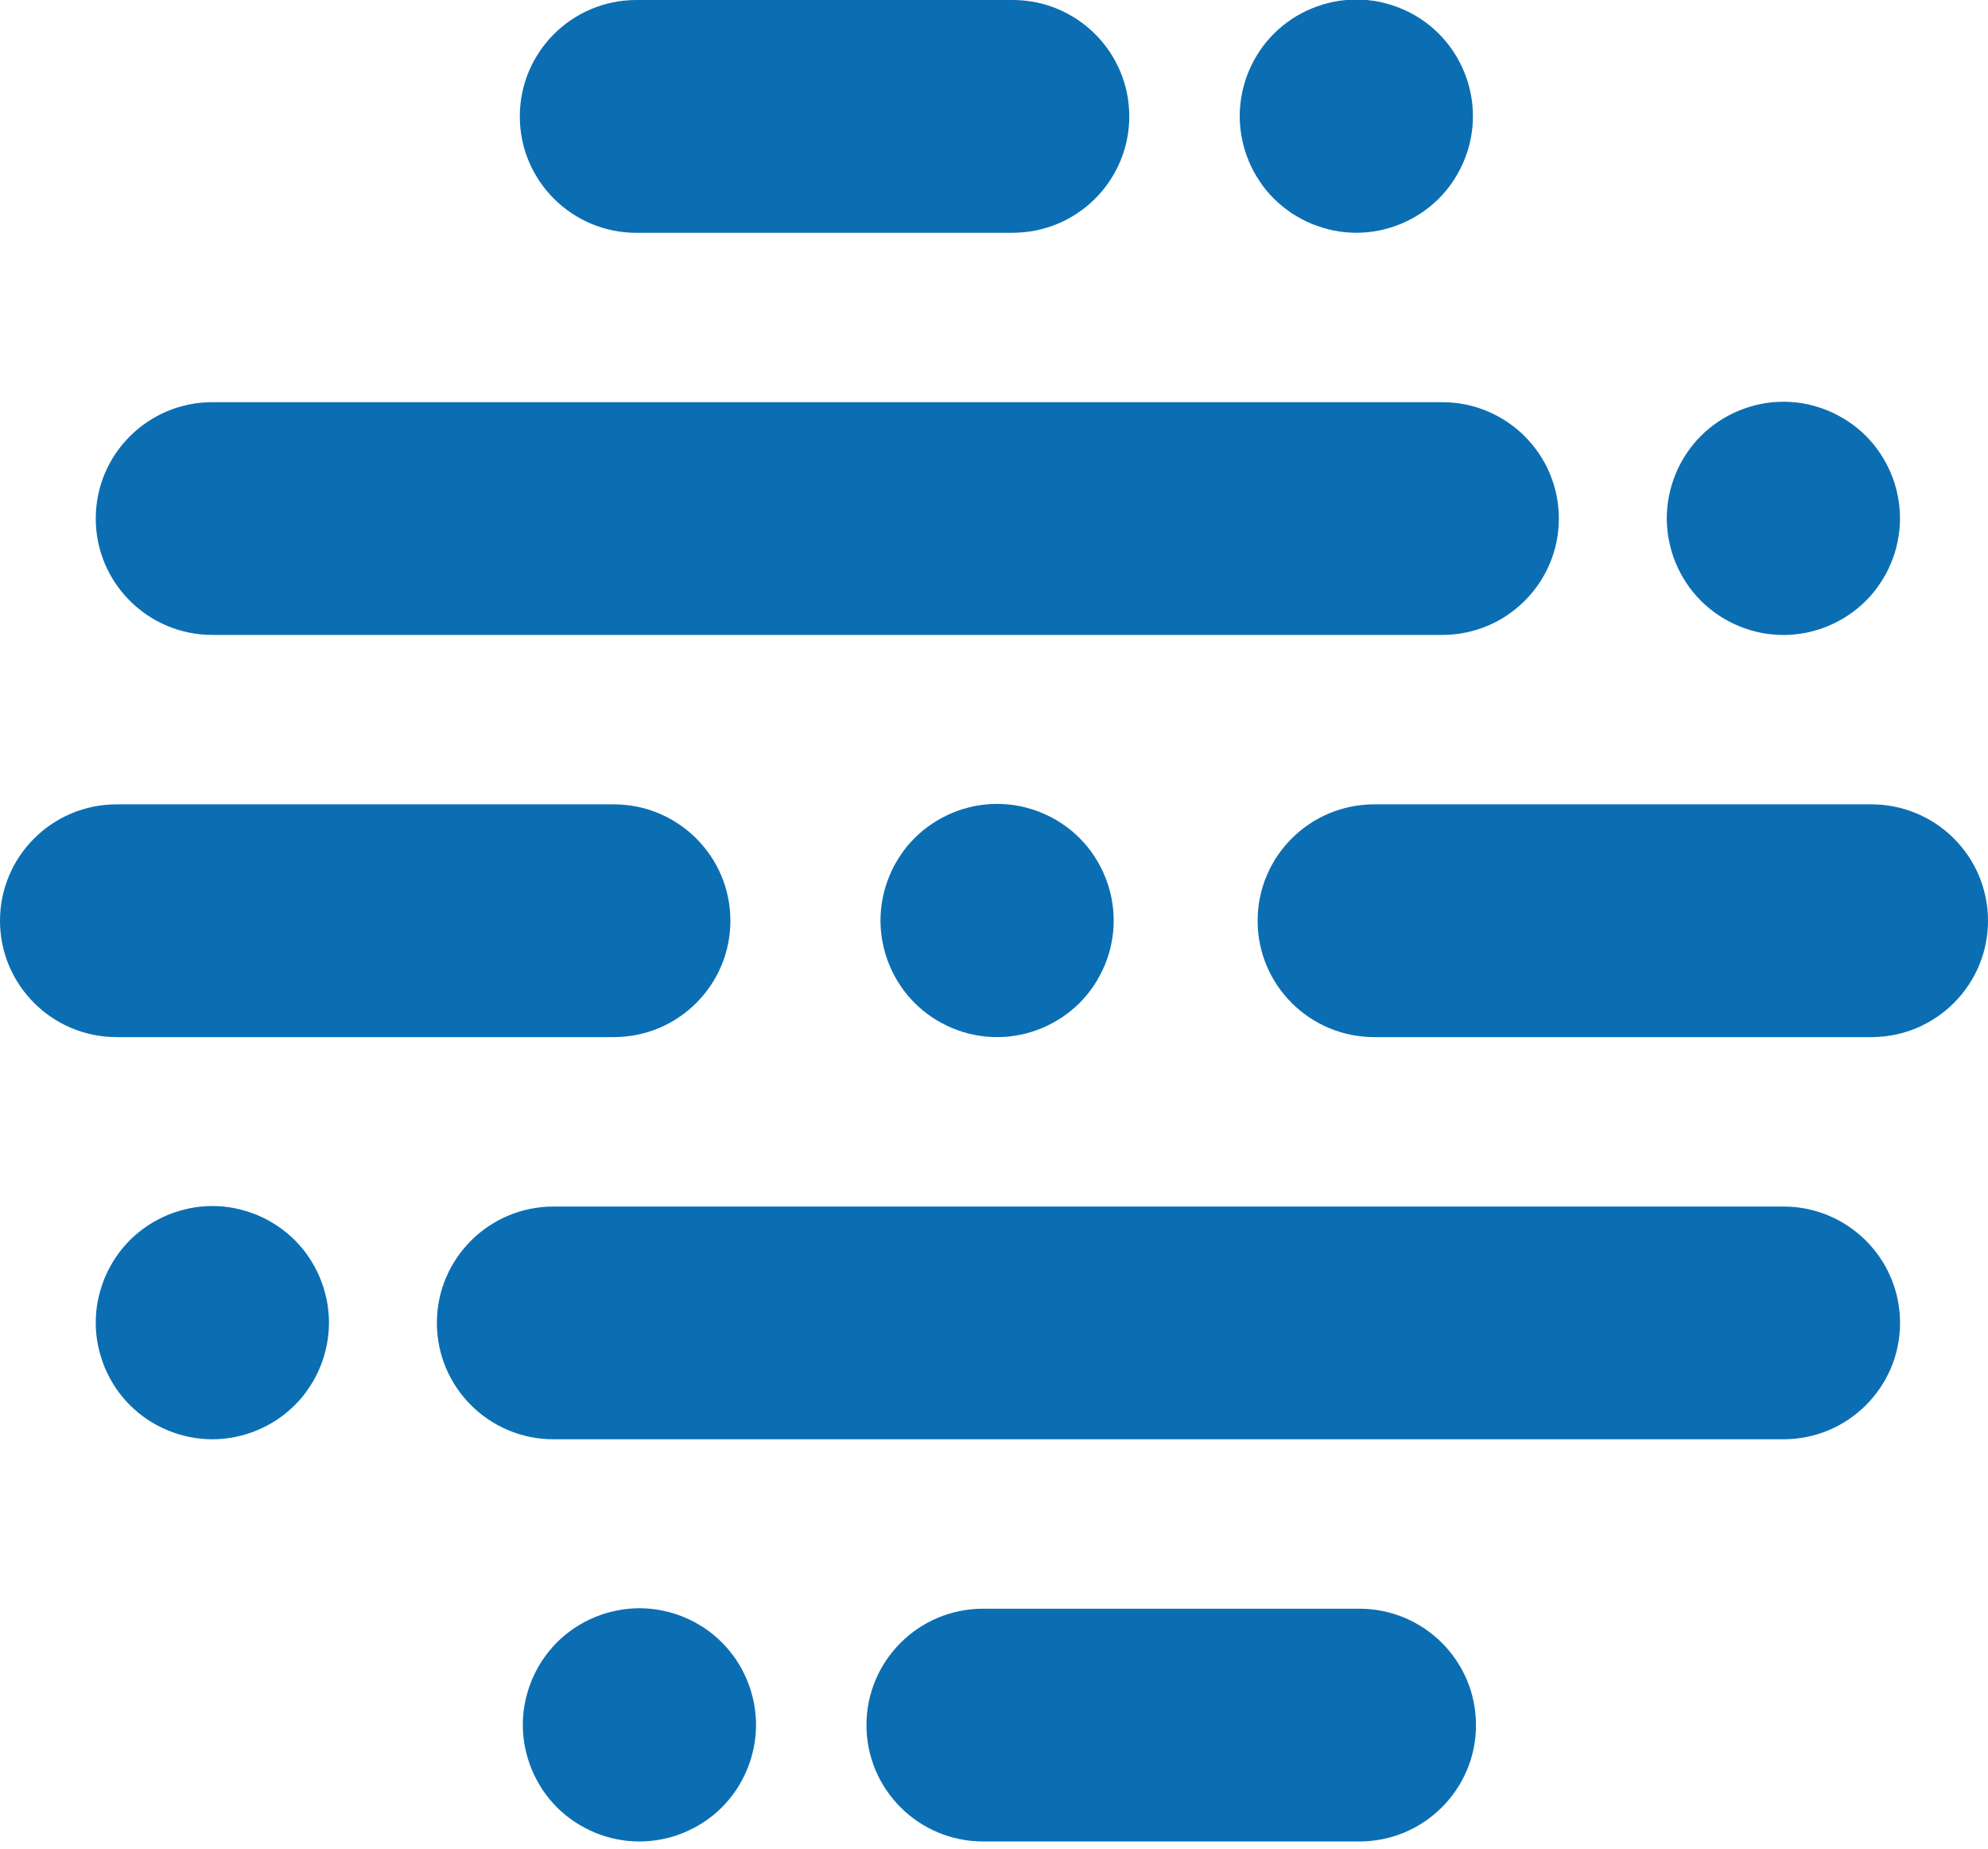
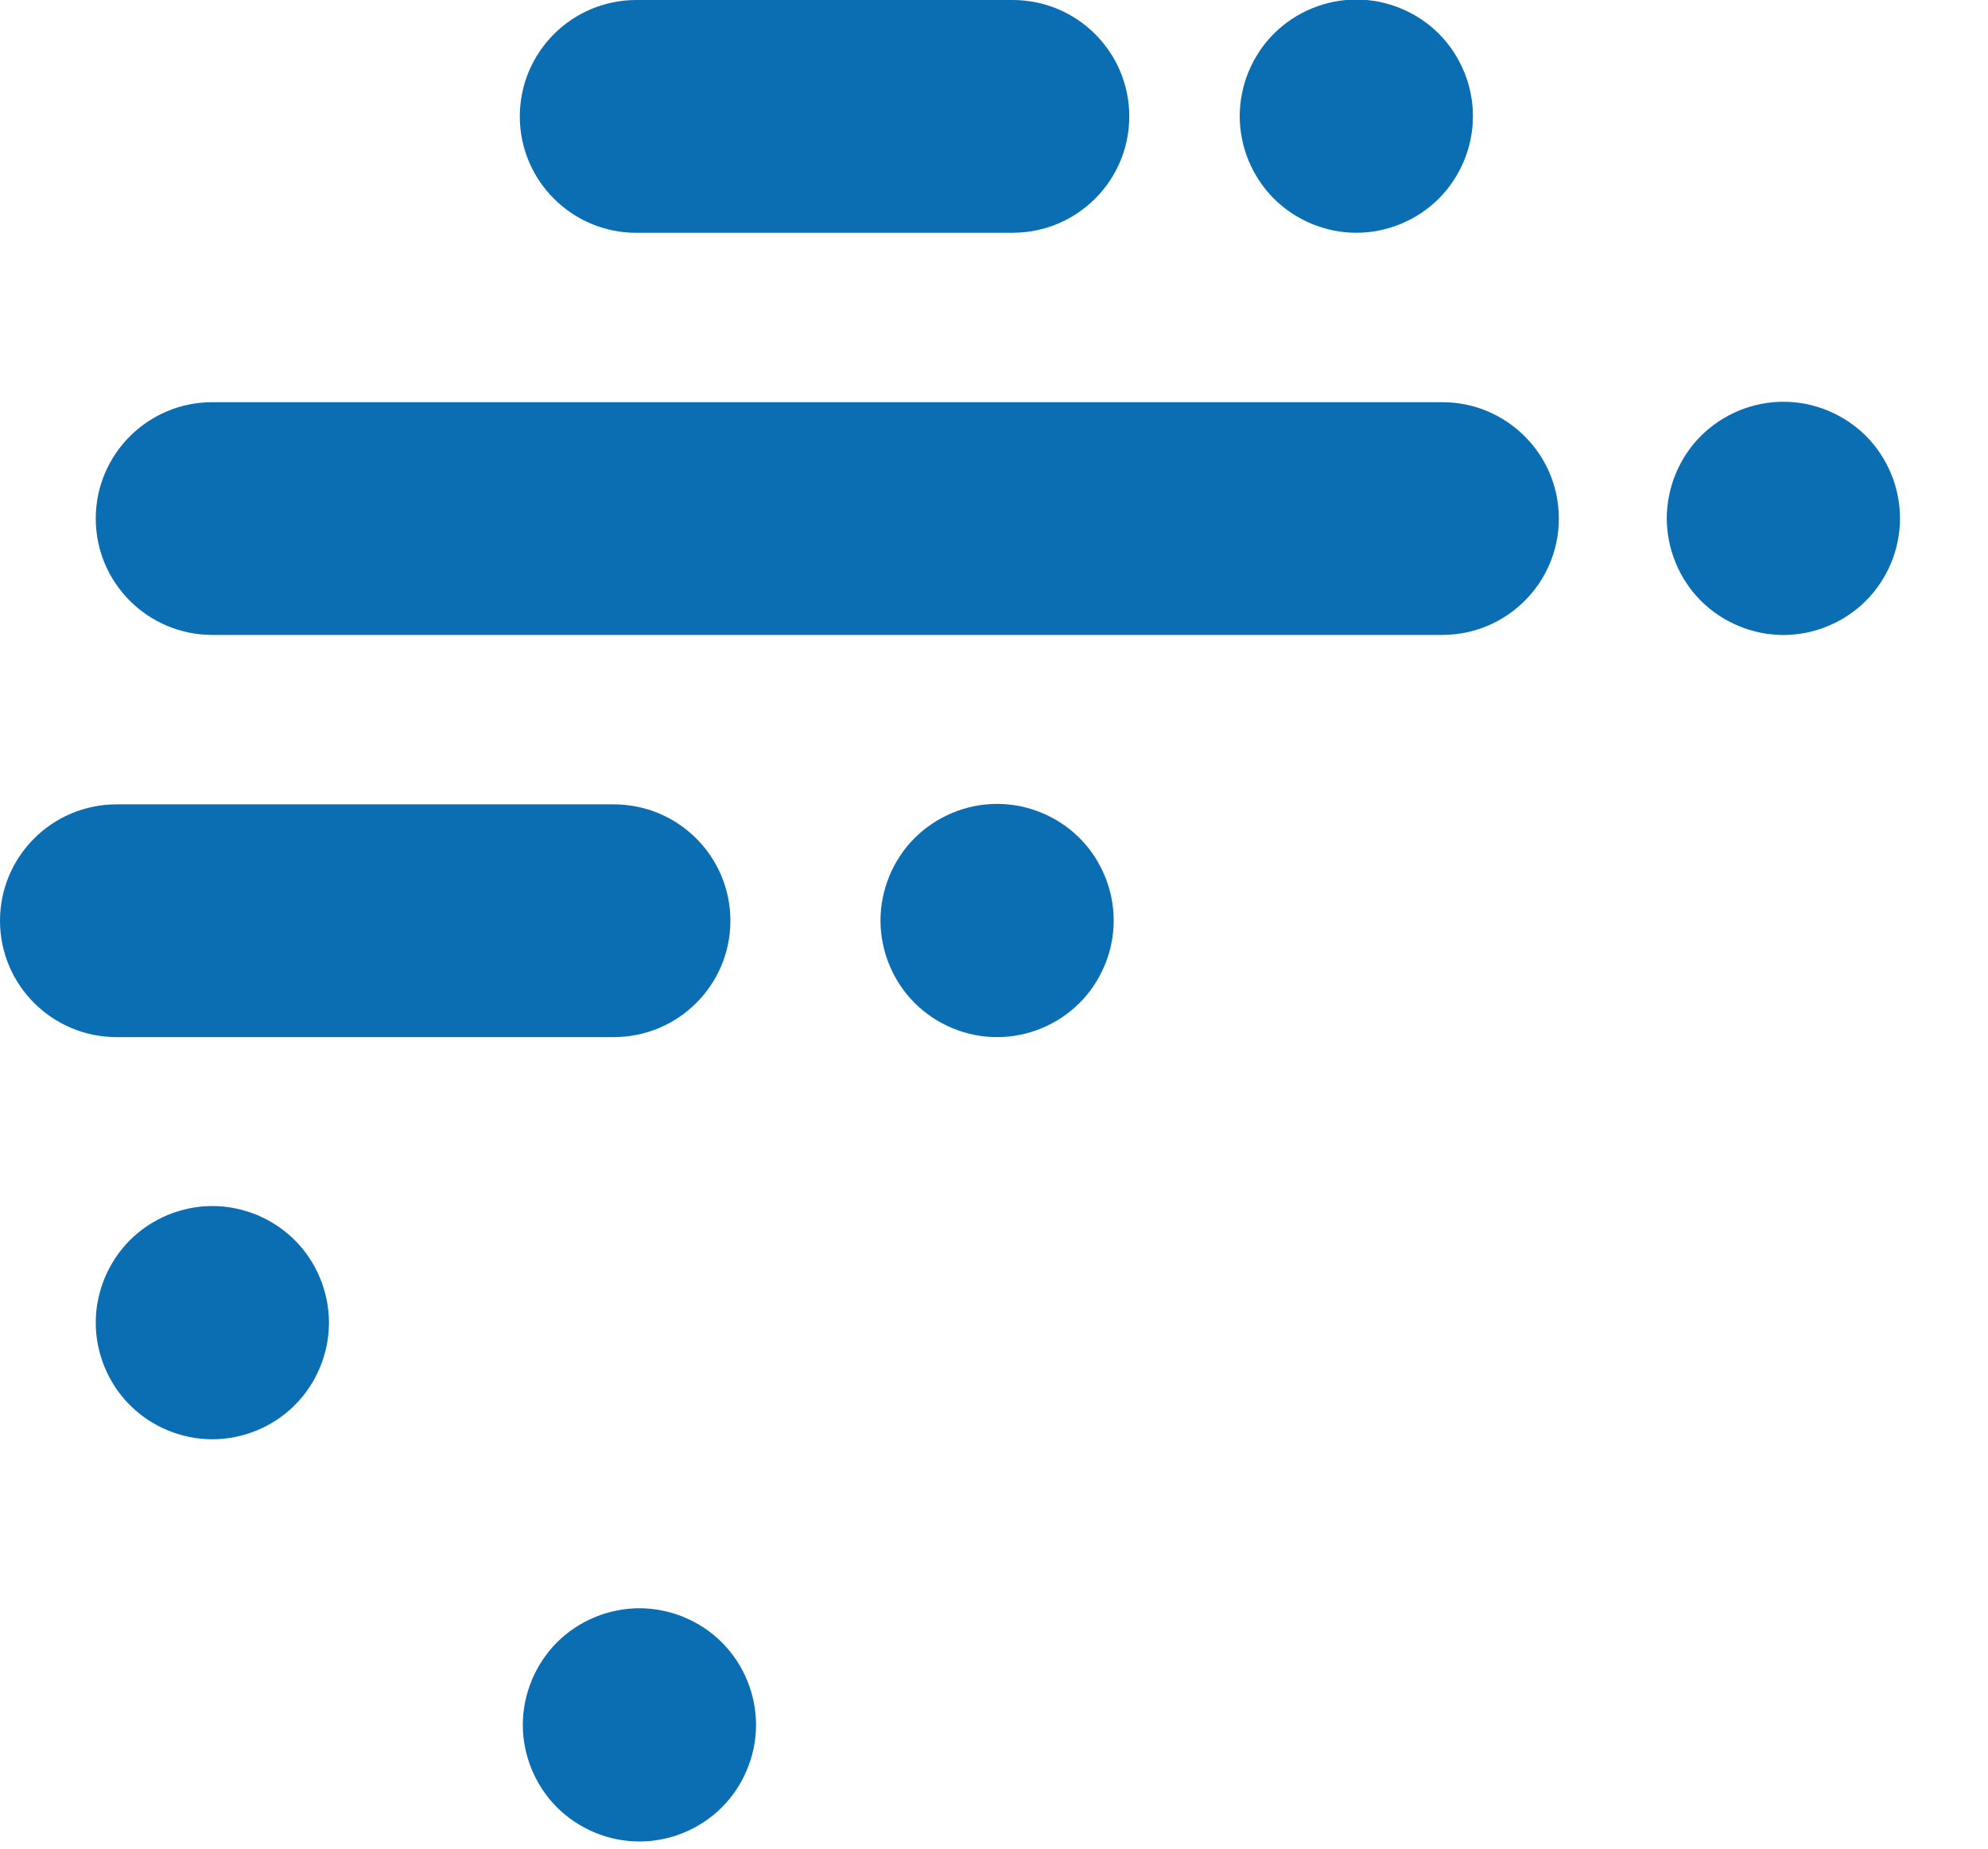
<svg xmlns="http://www.w3.org/2000/svg" width="200" height="186" viewBox="0 0 200 186" fill="none">
  <g clip-path="url(#clip0_2179_21438)">
    <path d="M101.883 23.421H64.026C57.549 23.421 52.294 18.178 52.294 11.713C52.294 5.249 57.542 0 64.02 0H101.877C108.354 0 113.609 5.242 113.609 11.707C113.609 18.172 108.354 23.415 101.877 23.415L101.883 23.421Z" fill="#0B6EB3" />
    <path d="M136.456 23.415C136.073 23.415 135.684 23.396 135.301 23.359C134.918 23.322 134.535 23.26 134.159 23.186C133.788 23.112 133.412 23.013 133.047 22.902C132.683 22.791 132.319 22.661 131.967 22.519C131.615 22.371 131.263 22.204 130.929 22.025C130.59 21.846 130.256 21.649 129.941 21.439C129.62 21.223 129.312 20.994 129.015 20.753C128.713 20.512 128.429 20.247 128.157 19.982C127.885 19.71 127.626 19.42 127.379 19.123C127.138 18.827 126.91 18.518 126.7 18.197C126.49 17.876 126.286 17.549 126.107 17.209C125.928 16.876 125.767 16.524 125.619 16.172C125.471 15.82 125.341 15.455 125.23 15.091C125.119 14.727 125.026 14.35 124.952 13.973C124.872 13.603 124.816 13.22 124.779 12.837C124.742 12.454 124.718 12.066 124.718 11.683C124.718 11.3 124.742 10.911 124.779 10.528C124.816 10.151 124.872 9.768 124.952 9.392C125.026 9.015 125.119 8.645 125.23 8.274C125.341 7.91 125.471 7.546 125.619 7.194C125.767 6.842 125.928 6.496 126.107 6.156C126.286 5.823 126.49 5.489 126.7 5.168C126.91 4.853 127.138 4.538 127.379 4.242C127.626 3.946 127.885 3.655 128.157 3.39C128.429 3.118 128.713 2.853 129.015 2.612C129.312 2.371 129.62 2.143 129.941 1.927C130.256 1.717 130.59 1.519 130.929 1.34C131.263 1.161 131.615 0.994 131.967 0.852C132.319 0.704 132.683 0.574 133.047 0.463C133.412 0.352 133.788 0.259 134.159 0.179C134.535 0.105 134.918 0.049 135.301 0.012C136.067 -0.068 136.839 -0.068 137.604 0.012C137.987 0.049 138.37 0.105 138.747 0.179C139.117 0.259 139.494 0.352 139.858 0.463C140.222 0.574 140.587 0.704 140.939 0.852C141.291 0.994 141.643 1.161 141.976 1.34C142.316 1.519 142.649 1.717 142.964 1.927C143.285 2.143 143.594 2.371 143.89 2.612C144.187 2.853 144.477 3.118 144.748 3.39C145.02 3.655 145.279 3.946 145.52 4.242C145.761 4.538 145.996 4.853 146.206 5.168C146.416 5.489 146.613 5.823 146.792 6.156C146.971 6.496 147.138 6.842 147.286 7.194C147.428 7.546 147.564 7.91 147.675 8.274C147.786 8.645 147.879 9.015 147.953 9.392C148.027 9.768 148.089 10.151 148.126 10.528C148.163 10.911 148.182 11.3 148.182 11.683C148.182 12.066 148.163 12.454 148.126 12.837C148.089 13.22 148.027 13.603 147.953 13.973C147.879 14.35 147.786 14.727 147.675 15.091C147.564 15.455 147.428 15.82 147.286 16.172C147.138 16.524 146.971 16.876 146.792 17.209C146.613 17.549 146.416 17.876 146.206 18.197C145.996 18.518 145.761 18.827 145.52 19.123C145.279 19.42 145.02 19.71 144.748 19.982C144.477 20.247 144.187 20.512 143.89 20.753C143.594 20.994 143.285 21.223 142.964 21.439C142.649 21.649 142.316 21.846 141.976 22.025C141.643 22.204 141.291 22.371 140.939 22.519C140.587 22.661 140.222 22.791 139.858 22.902C139.494 23.013 139.117 23.112 138.747 23.186C138.37 23.26 137.987 23.322 137.604 23.359C137.221 23.396 136.832 23.415 136.456 23.415V23.415Z" fill="#0B6EB3" />
    <path d="M179.413 63.878C179.031 63.878 178.648 63.859 178.265 63.816C177.882 63.779 177.499 63.723 177.123 63.649C176.752 63.569 176.375 63.476 176.011 63.365C175.647 63.254 175.283 63.124 174.931 62.976C174.579 62.828 174.227 62.667 173.893 62.488C173.554 62.309 173.22 62.112 172.905 61.896C172.584 61.686 172.275 61.457 171.979 61.216C171.683 60.969 171.392 60.71 171.121 60.438C170.849 60.167 170.59 59.883 170.343 59.58C170.102 59.29 169.873 58.975 169.663 58.654C169.454 58.339 169.25 58.005 169.071 57.672C168.892 57.333 168.731 56.987 168.583 56.629C168.435 56.277 168.305 55.912 168.194 55.548C168.083 55.184 167.99 54.813 167.916 54.437C167.836 54.06 167.78 53.677 167.743 53.3C167.706 52.918 167.681 52.529 167.681 52.146C167.681 51.763 167.706 51.374 167.743 50.991C167.78 50.608 167.836 50.225 167.916 49.849C167.99 49.478 168.083 49.102 168.194 48.737C168.305 48.373 168.435 48.009 168.583 47.657C168.731 47.305 168.892 46.953 169.071 46.619C169.25 46.28 169.454 45.946 169.663 45.631C169.873 45.31 170.102 45.002 170.343 44.705C170.59 44.409 170.849 44.118 171.121 43.847C171.392 43.575 171.683 43.316 171.979 43.075C172.275 42.834 172.584 42.6 172.905 42.39C173.22 42.18 173.554 41.982 173.893 41.803C174.227 41.624 174.579 41.457 174.931 41.309C175.283 41.167 175.647 41.031 176.011 40.926C176.375 40.809 176.752 40.716 177.123 40.642C177.499 40.568 177.882 40.506 178.265 40.469C179.031 40.395 179.802 40.395 180.568 40.469C180.951 40.506 181.334 40.568 181.71 40.642C182.081 40.716 182.458 40.809 182.822 40.926C183.186 41.031 183.55 41.167 183.902 41.309C184.254 41.457 184.606 41.624 184.94 41.803C185.279 41.982 185.613 42.18 185.928 42.39C186.249 42.6 186.558 42.834 186.854 43.075C187.157 43.316 187.441 43.575 187.712 43.847C187.984 44.118 188.243 44.409 188.49 44.705C188.731 45.002 188.96 45.31 189.17 45.631C189.379 45.946 189.577 46.28 189.762 46.619C189.941 46.953 190.102 47.305 190.25 47.657C190.398 48.009 190.528 48.373 190.639 48.737C190.75 49.102 190.843 49.478 190.917 49.849C190.991 50.225 191.053 50.608 191.09 50.991C191.127 51.374 191.145 51.763 191.145 52.146C191.145 52.529 191.127 52.918 191.09 53.3C191.053 53.677 190.991 54.06 190.917 54.437C190.843 54.813 190.75 55.184 190.639 55.548C190.528 55.912 190.398 56.277 190.25 56.629C190.102 56.987 189.941 57.333 189.762 57.672C189.577 58.005 189.379 58.339 189.17 58.654C188.96 58.975 188.731 59.29 188.49 59.58C188.243 59.883 187.984 60.167 187.712 60.438C187.441 60.71 187.157 60.969 186.854 61.216C186.558 61.457 186.249 61.686 185.928 61.896C185.613 62.112 185.279 62.309 184.94 62.488C184.606 62.667 184.254 62.828 183.902 62.976C183.55 63.124 183.186 63.254 182.822 63.365C182.458 63.476 182.081 63.569 181.71 63.649C181.334 63.723 180.951 63.779 180.568 63.816C180.185 63.859 179.796 63.878 179.413 63.878Z" fill="#0B6EB3" />
    <path d="M145.094 63.871H21.365C14.887 63.871 9.633 58.629 9.633 52.164C9.633 45.699 14.887 40.457 21.365 40.457H145.094C151.571 40.457 156.826 45.699 156.826 52.164C156.826 58.629 151.571 63.871 145.094 63.871Z" fill="#0B6EB3" />
-     <path d="M136.758 185.242H98.901C92.424 185.242 87.169 180 87.169 173.535C87.169 167.07 92.424 161.828 98.901 161.828H136.758C143.236 161.828 148.49 167.07 148.49 173.535C148.49 180 143.236 185.242 136.758 185.242Z" fill="#0B6EB3" />
    <path d="M64.329 185.242C63.946 185.242 63.557 185.224 63.174 185.187C62.797 185.15 62.414 185.088 62.038 185.014C61.661 184.94 61.284 184.847 60.92 184.736C60.556 184.625 60.191 184.489 59.839 184.347C59.487 184.199 59.142 184.032 58.802 183.853C58.462 183.674 58.135 183.476 57.814 183.266C57.499 183.056 57.184 182.822 56.888 182.581C56.592 182.34 56.301 182.081 56.03 181.809C55.764 181.537 55.499 181.247 55.258 180.951C55.017 180.654 54.788 180.346 54.572 180.025C54.362 179.71 54.165 179.376 53.986 179.037C53.807 178.703 53.64 178.351 53.492 177.999C53.35 177.647 53.22 177.283 53.109 176.919C52.998 176.554 52.899 176.178 52.825 175.807C52.751 175.431 52.689 175.048 52.652 174.665C52.615 174.282 52.596 173.893 52.596 173.51C52.596 173.127 52.615 172.738 52.652 172.362C52.689 171.979 52.751 171.596 52.825 171.219C52.899 170.849 52.998 170.472 53.109 170.108C53.22 169.744 53.35 169.379 53.492 169.027C53.64 168.675 53.807 168.324 53.986 167.984C54.165 167.65 54.362 167.317 54.572 167.002C54.788 166.681 55.017 166.372 55.258 166.076C55.499 165.773 55.764 165.489 56.03 165.218C56.301 164.946 56.592 164.687 56.888 164.44C57.184 164.199 57.499 163.97 57.814 163.76C58.135 163.55 58.462 163.347 58.802 163.168C59.142 162.989 59.487 162.828 59.839 162.68C60.191 162.532 60.556 162.402 60.92 162.291C61.284 162.18 61.661 162.087 62.038 162.013C62.414 161.933 62.797 161.877 63.174 161.84C63.939 161.76 64.718 161.76 65.483 161.84C65.86 161.877 66.243 161.933 66.619 162.013C66.996 162.087 67.366 162.18 67.737 162.291C68.101 162.402 68.459 162.532 68.817 162.68C69.169 162.828 69.515 162.989 69.855 163.168C70.188 163.347 70.522 163.55 70.843 163.76C71.158 163.97 71.473 164.199 71.769 164.44C72.065 164.687 72.356 164.946 72.621 165.218C72.893 165.489 73.152 165.773 73.399 166.076C73.64 166.372 73.868 166.681 74.085 167.002C74.294 167.317 74.492 167.65 74.671 167.984C74.85 168.324 75.017 168.675 75.159 169.027C75.307 169.379 75.437 169.744 75.548 170.108C75.659 170.472 75.752 170.849 75.832 171.219C75.906 171.596 75.962 171.979 75.999 172.362C76.042 172.738 76.061 173.127 76.061 173.51C76.061 173.893 76.042 174.282 75.999 174.665C75.962 175.048 75.906 175.431 75.832 175.807C75.752 176.178 75.659 176.554 75.548 176.919C75.437 177.283 75.307 177.647 75.159 177.999C75.017 178.351 74.85 178.703 74.671 179.037C74.492 179.376 74.294 179.71 74.085 180.025C73.868 180.346 73.64 180.654 73.399 180.951C73.152 181.247 72.893 181.537 72.621 181.809C72.356 182.081 72.065 182.34 71.769 182.581C71.473 182.822 71.158 183.056 70.843 183.266C70.522 183.476 70.188 183.674 69.855 183.853C69.515 184.032 69.169 184.199 68.817 184.347C68.459 184.489 68.101 184.625 67.737 184.736C67.366 184.847 66.996 184.94 66.619 185.014C66.243 185.088 65.86 185.15 65.483 185.187C65.1 185.224 64.711 185.242 64.329 185.242V185.242Z" fill="#0B6EB3" />
    <path d="M21.365 144.785C20.982 144.785 20.593 144.767 20.21 144.724C19.827 144.687 19.444 144.631 19.074 144.557C18.697 144.477 18.32 144.384 17.956 144.273C17.592 144.162 17.227 144.032 16.875 143.884C16.524 143.742 16.172 143.575 15.838 143.396C15.499 143.217 15.171 143.019 14.85 142.81C14.529 142.593 14.22 142.365 13.924 142.124C13.628 141.877 13.337 141.618 13.066 141.346C12.794 141.081 12.535 140.79 12.294 140.494C12.053 140.198 11.818 139.883 11.608 139.568C11.399 139.247 11.201 138.913 11.022 138.58C10.843 138.24 10.676 137.894 10.528 137.542C10.386 137.184 10.256 136.826 10.145 136.456C10.034 136.091 9.935 135.721 9.861 135.344C9.787 134.968 9.725 134.585 9.688 134.208C9.651 133.825 9.633 133.436 9.633 133.053C9.633 132.671 9.651 132.282 9.688 131.899C9.725 131.516 9.787 131.133 9.861 130.763C9.935 130.386 10.034 130.009 10.145 129.645C10.256 129.281 10.386 128.916 10.528 128.564C10.676 128.212 10.843 127.86 11.022 127.527C11.201 127.187 11.399 126.86 11.608 126.539C11.818 126.218 12.053 125.909 12.294 125.613C12.535 125.316 12.794 125.026 13.066 124.755C13.337 124.489 13.628 124.224 13.924 123.983C14.22 123.742 14.529 123.513 14.85 123.297C15.165 123.087 15.499 122.89 15.838 122.711C16.172 122.532 16.524 122.365 16.875 122.217C17.227 122.075 17.592 121.945 17.956 121.834C18.32 121.723 18.697 121.624 19.074 121.55C19.444 121.476 19.827 121.414 20.21 121.377C20.976 121.303 21.754 121.303 22.519 121.377C22.896 121.414 23.279 121.476 23.655 121.55C24.032 121.624 24.403 121.723 24.767 121.834C25.131 121.945 25.495 122.075 25.854 122.217C26.206 122.365 26.551 122.532 26.891 122.711C27.224 122.89 27.558 123.087 27.873 123.297C28.194 123.513 28.509 123.742 28.799 123.983C29.102 124.224 29.386 124.489 29.657 124.755C29.929 125.026 30.188 125.316 30.435 125.613C30.676 125.909 30.905 126.218 31.114 126.539C31.331 126.86 31.528 127.187 31.707 127.527C31.886 127.86 32.053 128.212 32.195 128.564C32.343 128.916 32.473 129.281 32.584 129.645C32.695 130.009 32.788 130.386 32.868 130.763C32.942 131.133 32.998 131.516 33.035 131.899C33.078 132.282 33.097 132.671 33.097 133.053C33.097 133.436 33.078 133.825 33.035 134.208C32.998 134.585 32.942 134.968 32.868 135.344C32.788 135.721 32.695 136.091 32.584 136.456C32.473 136.826 32.343 137.184 32.195 137.542C32.053 137.894 31.886 138.24 31.707 138.58C31.528 138.913 31.331 139.247 31.114 139.568C30.905 139.883 30.676 140.198 30.435 140.494C30.188 140.79 29.929 141.081 29.657 141.346C29.386 141.618 29.102 141.877 28.799 142.124C28.509 142.365 28.194 142.593 27.873 142.81C27.558 143.019 27.224 143.217 26.891 143.396C26.551 143.575 26.199 143.742 25.848 143.884C25.495 144.032 25.131 144.162 24.767 144.273C24.403 144.384 24.026 144.477 23.655 144.557C23.279 144.631 22.896 144.687 22.519 144.724C22.136 144.767 21.747 144.785 21.365 144.785V144.785Z" fill="#0B6EB3" />
-     <path d="M179.413 144.785H55.684C49.207 144.785 43.952 139.543 43.952 133.078C43.952 126.613 49.207 121.371 55.684 121.371H179.42C185.897 121.371 191.152 126.613 191.152 133.078C191.152 139.543 185.897 144.785 179.42 144.785H179.413Z" fill="#0B6EB3" />
    <path d="M100.315 104.328C99.932 104.328 99.543 104.31 99.16 104.273C98.777 104.236 98.394 104.174 98.018 104.1C97.647 104.026 97.271 103.933 96.906 103.822C96.542 103.705 96.178 103.575 95.826 103.433C95.474 103.285 95.122 103.118 94.788 102.939C94.449 102.76 94.115 102.563 93.8 102.353C93.479 102.143 93.171 101.908 92.874 101.667C92.572 101.426 92.288 101.161 92.016 100.895C91.744 100.624 91.485 100.333 91.238 100.037C90.997 99.741 90.769 99.432 90.559 99.111C90.349 98.79 90.145 98.463 89.966 98.123C89.787 97.789 89.626 97.438 89.478 97.085C89.33 96.734 89.2 96.369 89.089 96.005C88.978 95.641 88.885 95.264 88.811 94.887C88.731 94.517 88.675 94.134 88.638 93.751C88.601 93.368 88.577 92.979 88.577 92.597C88.577 92.214 88.601 91.825 88.638 91.442C88.675 91.065 88.731 90.682 88.811 90.306C88.885 89.929 88.978 89.558 89.089 89.194C89.2 88.824 89.33 88.466 89.478 88.114C89.626 87.755 89.787 87.41 89.966 87.07C90.145 86.737 90.349 86.403 90.559 86.088C90.769 85.767 90.997 85.452 91.238 85.156C91.485 84.859 91.744 84.576 92.016 84.304C92.288 84.032 92.572 83.773 92.874 83.526C93.171 83.285 93.479 83.056 93.8 82.847C94.115 82.63 94.449 82.433 94.788 82.254C95.122 82.075 95.474 81.914 95.826 81.766C96.178 81.618 96.542 81.488 96.906 81.377C97.271 81.266 97.647 81.173 98.018 81.093C98.394 81.019 98.777 80.963 99.16 80.926C99.926 80.846 100.698 80.846 101.463 80.926C101.846 80.963 102.229 81.019 102.606 81.093C102.976 81.173 103.353 81.266 103.717 81.377C104.081 81.488 104.446 81.618 104.798 81.766C105.15 81.914 105.502 82.075 105.835 82.254C106.175 82.433 106.508 82.63 106.823 82.847C107.144 83.056 107.453 83.285 107.749 83.526C108.046 83.773 108.336 84.032 108.608 84.304C108.879 84.576 109.139 84.859 109.379 85.156C109.626 85.452 109.855 85.767 110.065 86.088C110.275 86.403 110.472 86.737 110.651 87.07C110.83 87.41 110.997 87.755 111.145 88.114C111.287 88.466 111.423 88.824 111.534 89.194C111.646 89.558 111.738 89.929 111.812 90.306C111.886 90.682 111.948 91.065 111.985 91.442C112.022 91.825 112.041 92.214 112.041 92.597C112.041 92.979 112.022 93.368 111.985 93.751C111.948 94.134 111.886 94.517 111.812 94.887C111.738 95.264 111.646 95.641 111.534 96.005C111.423 96.369 111.287 96.734 111.145 97.085C110.997 97.438 110.83 97.789 110.651 98.123C110.472 98.463 110.275 98.79 110.065 99.111C109.855 99.432 109.626 99.741 109.379 100.037C109.139 100.333 108.879 100.624 108.608 100.895C108.336 101.161 108.046 101.426 107.749 101.667C107.453 101.908 107.144 102.143 106.823 102.353C106.508 102.563 106.175 102.76 105.835 102.939C105.502 103.118 105.15 103.285 104.798 103.433C104.446 103.575 104.081 103.705 103.717 103.822C103.353 103.933 102.976 104.026 102.606 104.1C102.229 104.174 101.846 104.236 101.463 104.273C101.081 104.31 100.698 104.328 100.315 104.328V104.328Z" fill="#0B6EB3" />
-     <path d="M188.268 104.328H138.253C131.775 104.328 126.521 99.086 126.521 92.621C126.521 86.156 131.775 80.914 138.253 80.914H188.268C194.745 80.914 200 86.156 200 92.621C200 99.086 194.745 104.328 188.268 104.328Z" fill="#0B6EB3" />
    <path d="M61.748 104.328H11.732C5.255 104.328 0 99.086 0 92.621C0 86.156 5.255 80.914 11.732 80.914H61.748C68.225 80.914 73.48 86.156 73.48 92.621C73.48 99.086 68.225 104.328 61.748 104.328Z" fill="#0B6EB3" />
  </g>
  <defs>
    <clipPath id="clip0_2179_21438">
      <rect width="200" height="185.242" fill="white" />
    </clipPath>
  </defs>
</svg>